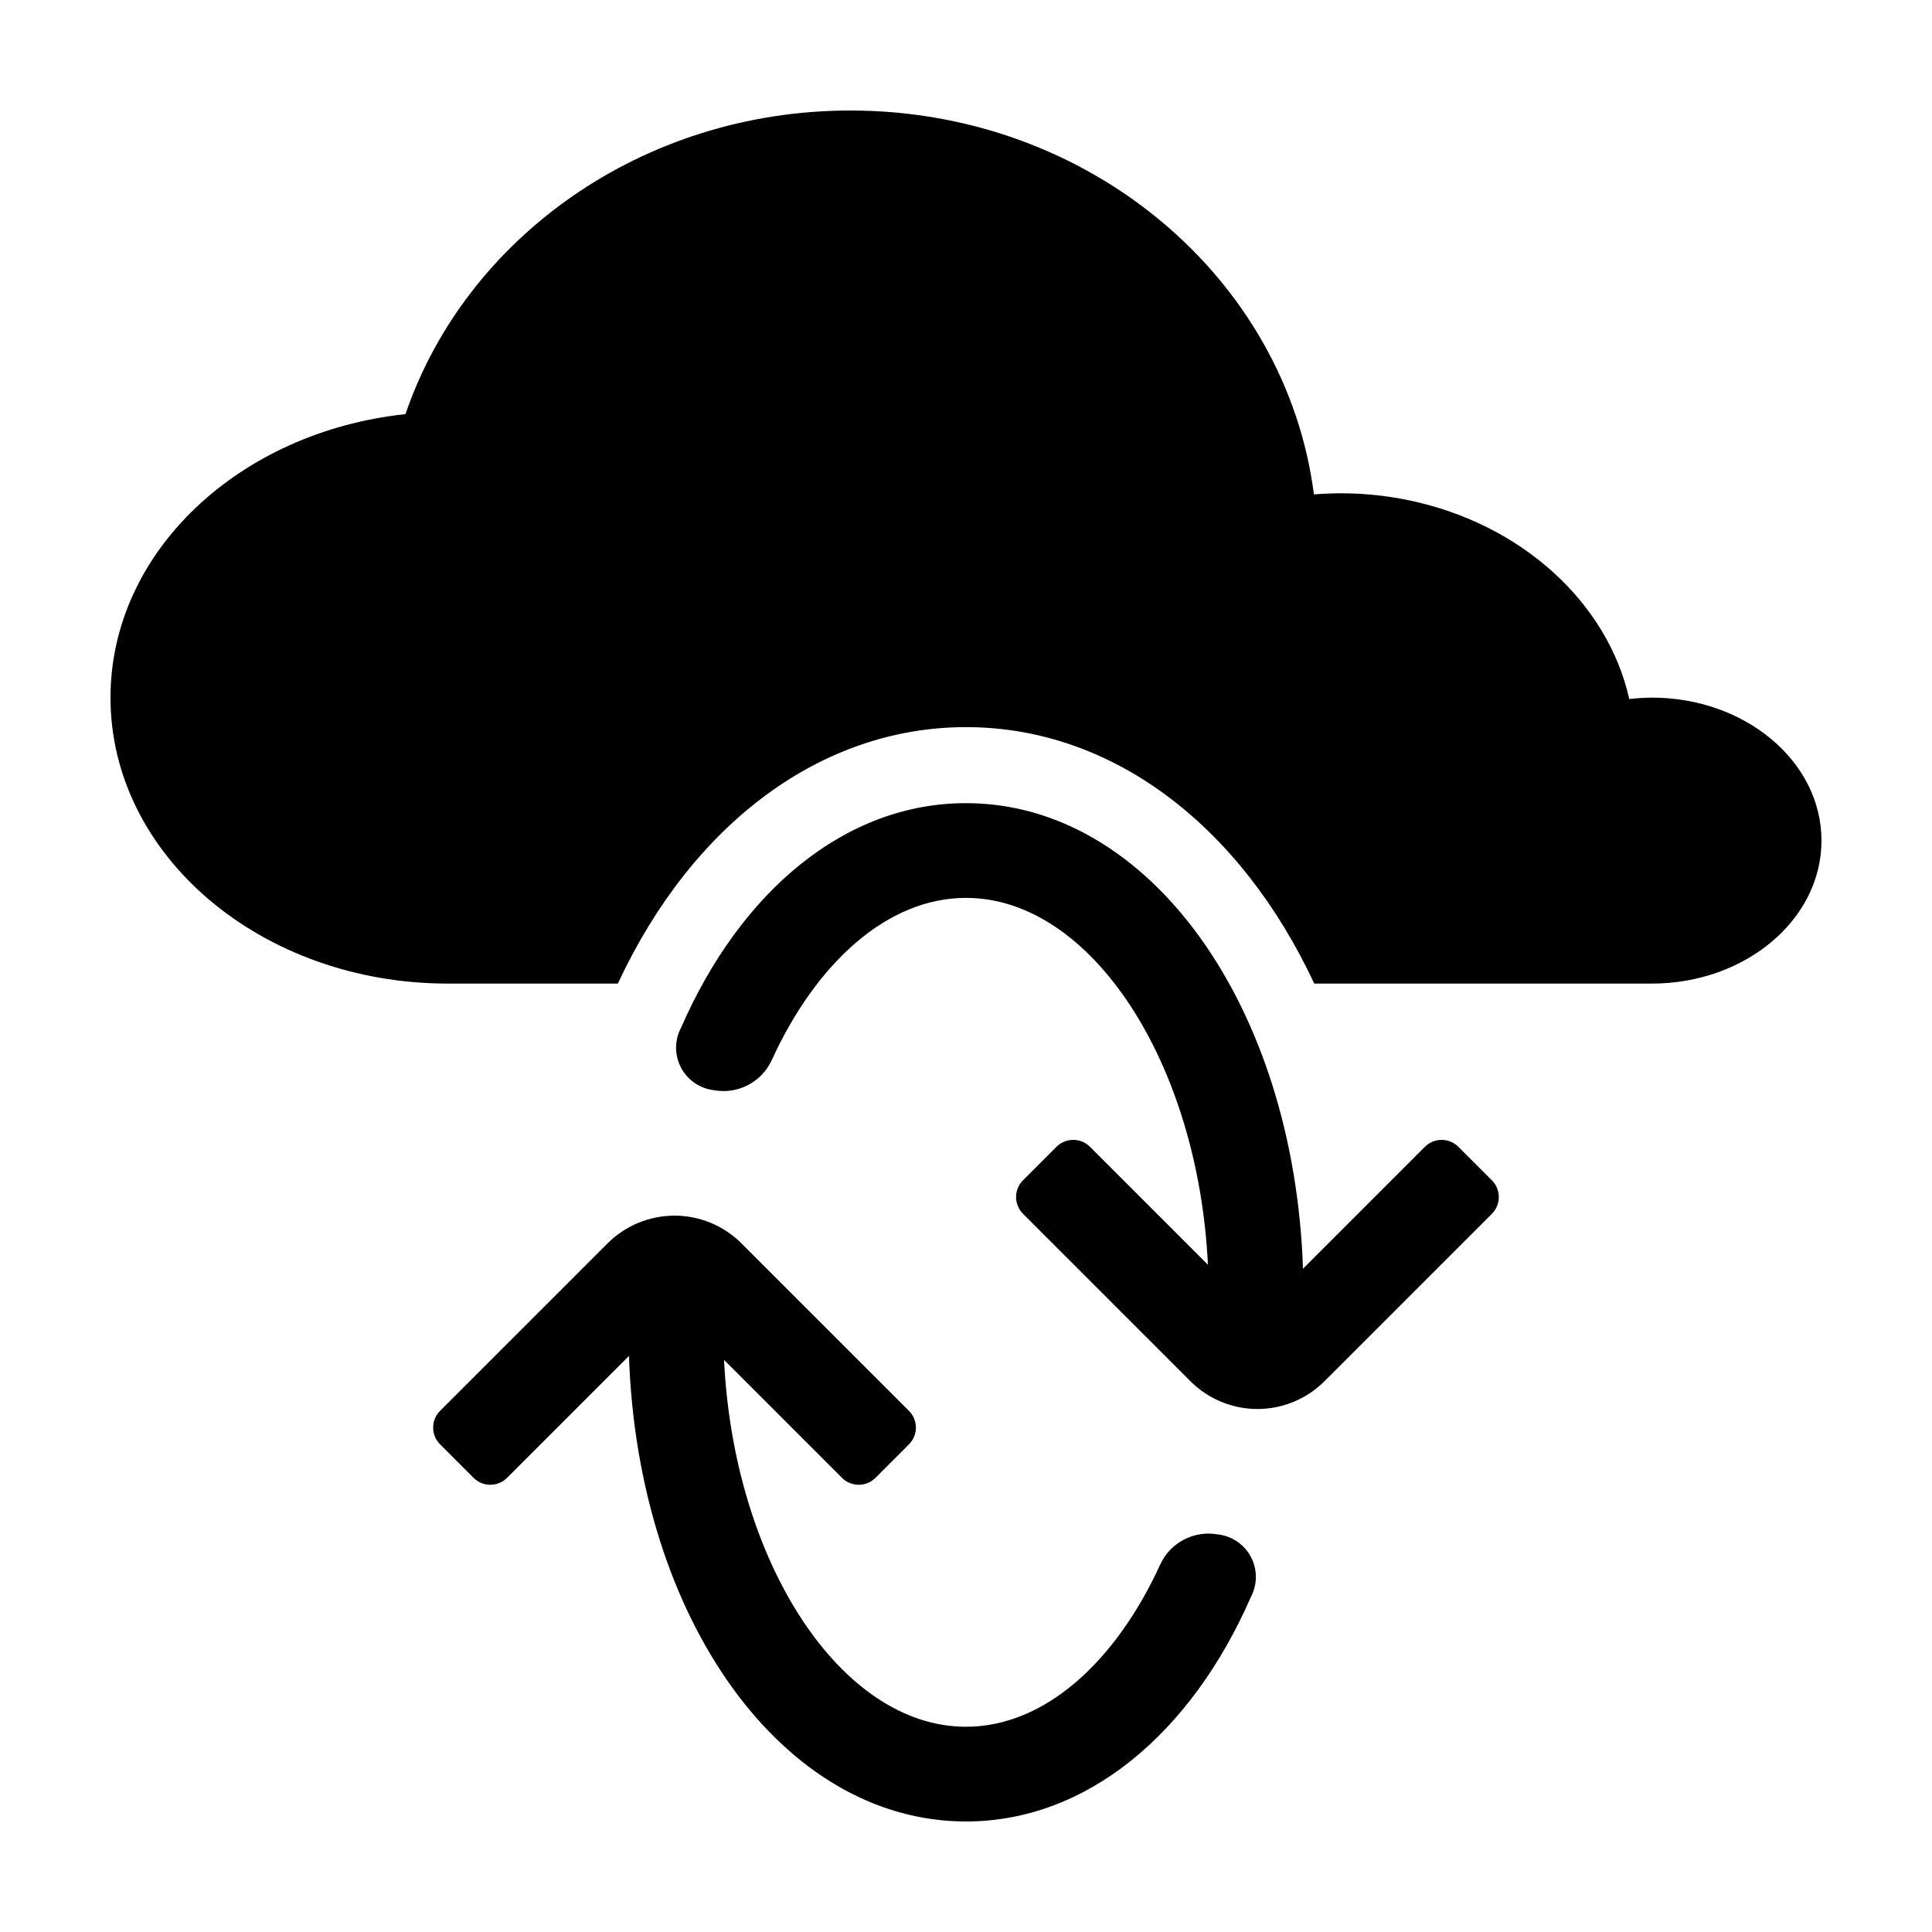
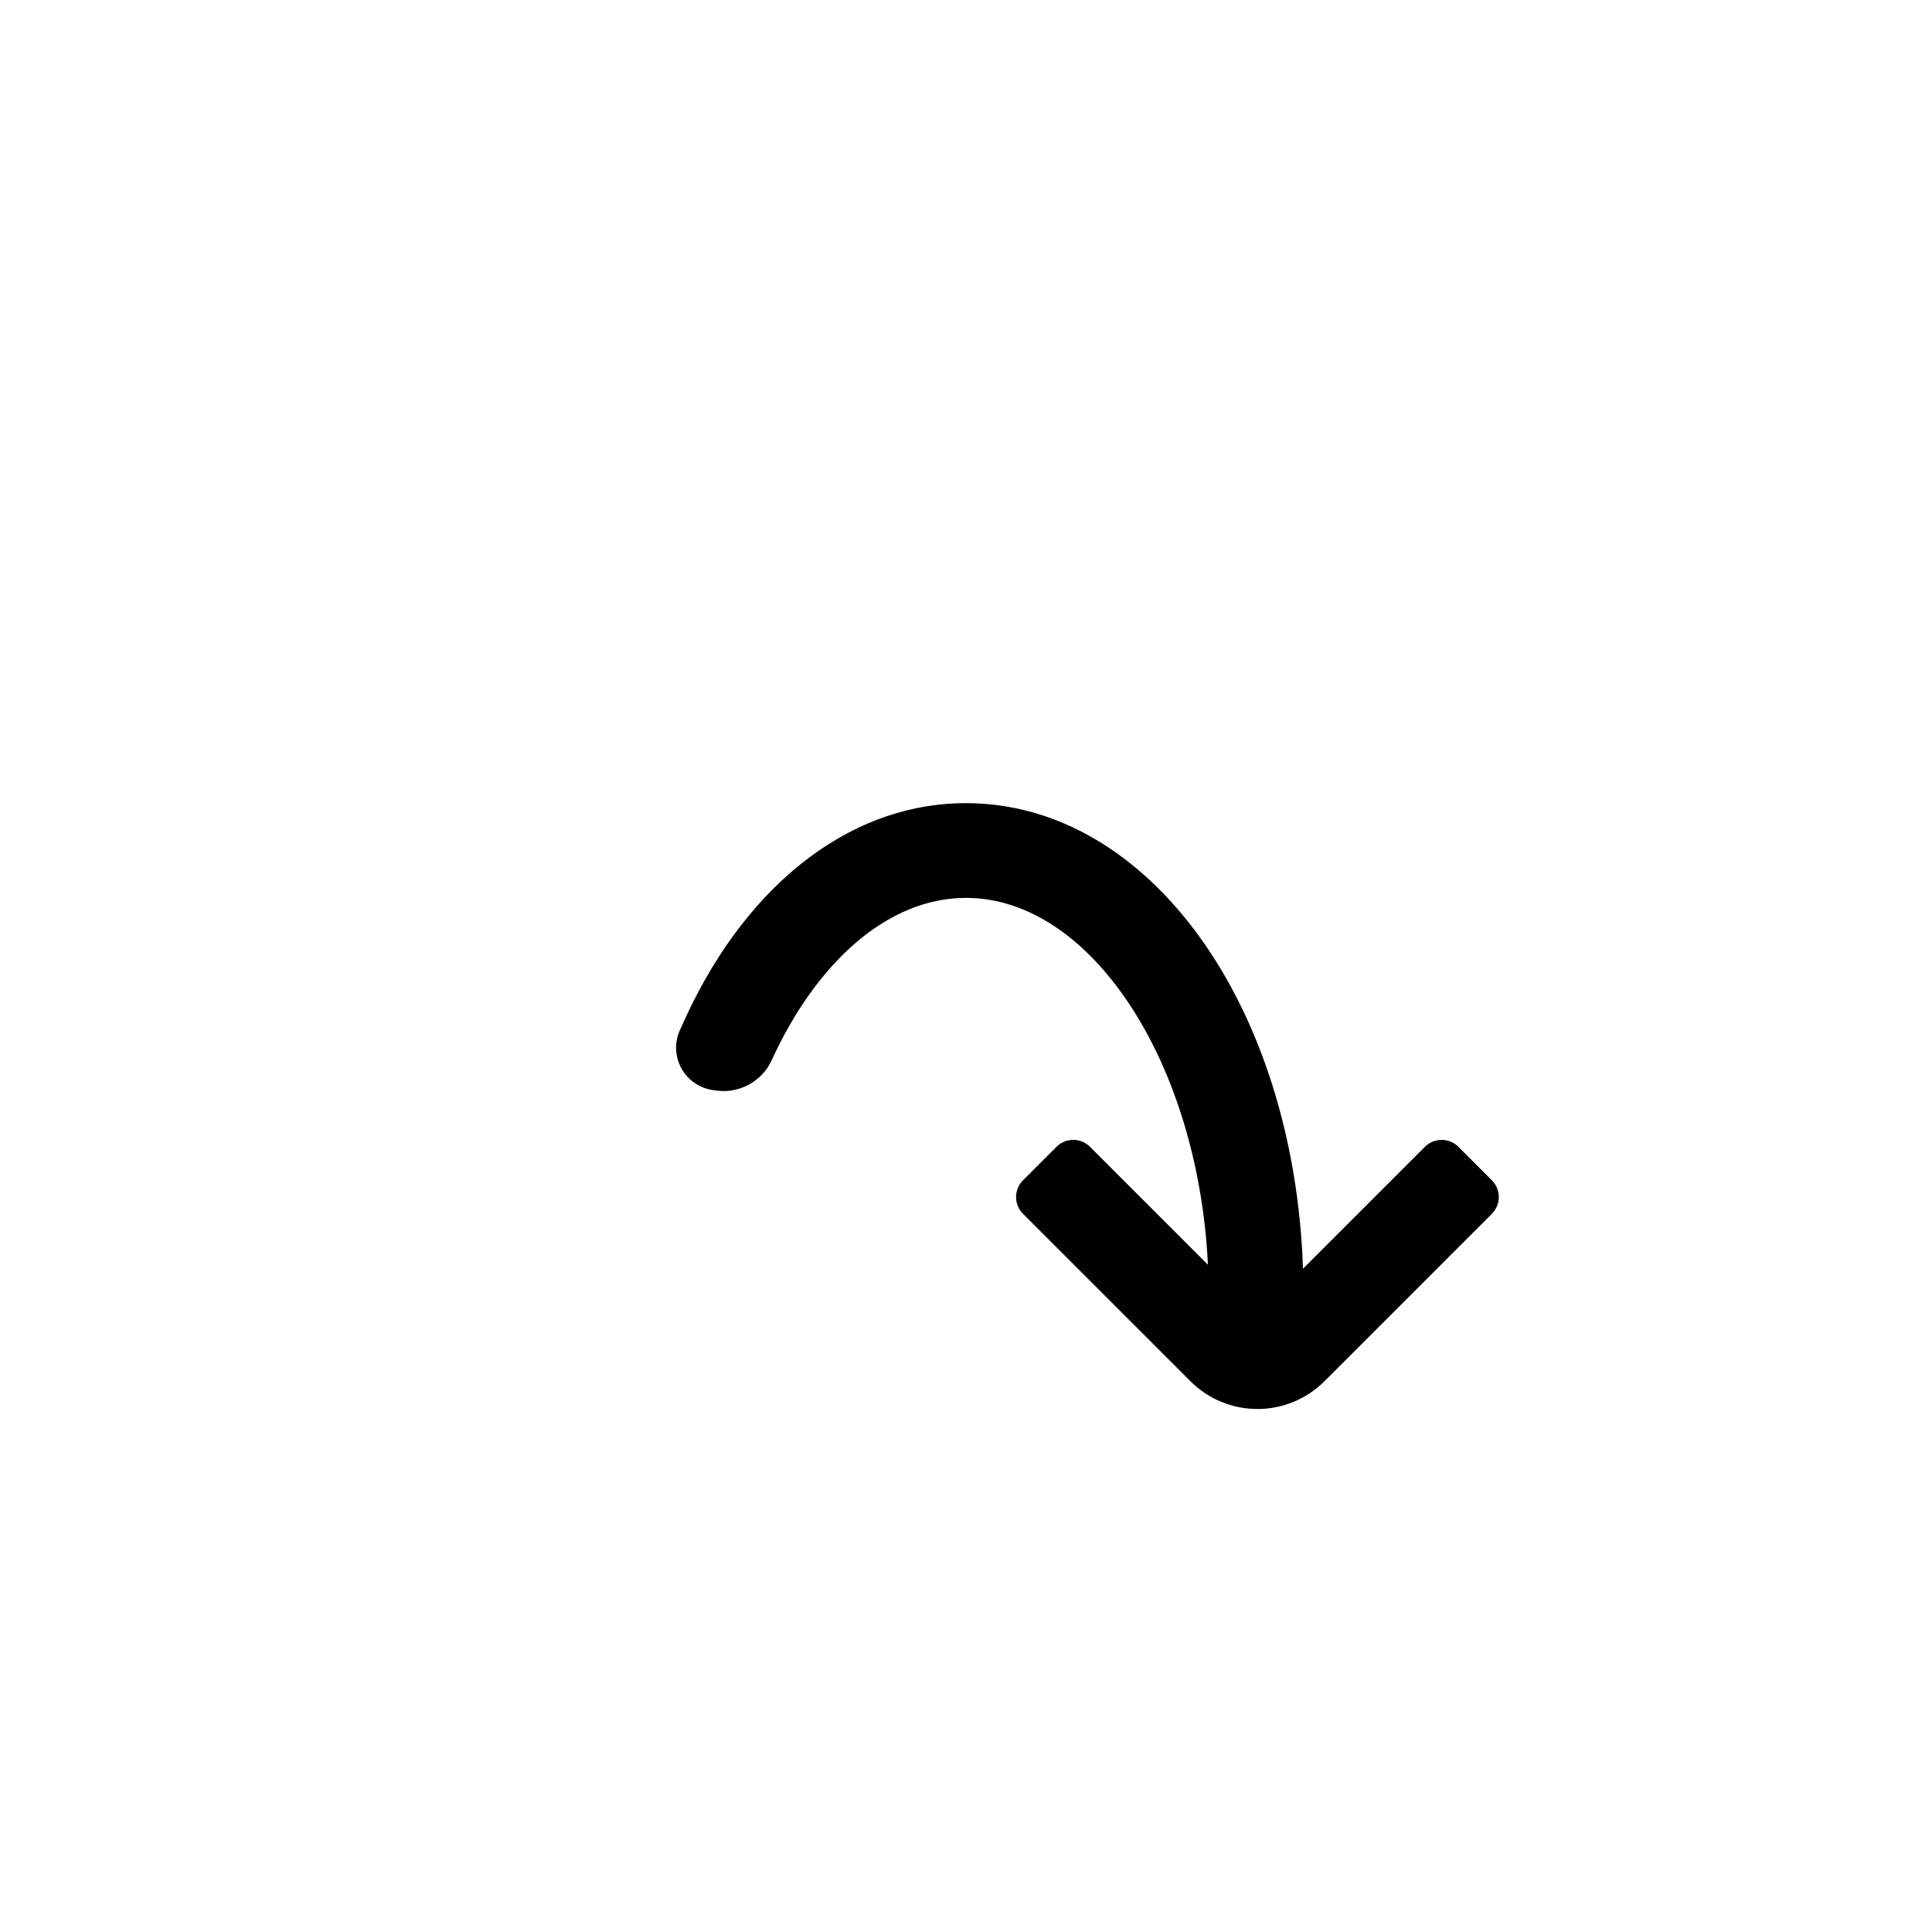
<svg xmlns="http://www.w3.org/2000/svg" fill="#000000" width="800px" height="800px" version="1.1" viewBox="144 144 512 512">
  <g>
-     <path d="m466.76 550.64c-6.297-1.137-12.562 2.113-15.262 7.914-11.84 25.914-30.703 43.055-51.5 43.055-33.242 0-61.547-43.762-64.117-97.219l31.254 31.254h-0.004c2.453 2.449 6.426 2.449 8.879 0l8.875-8.875c1.176-1.18 1.836-2.773 1.836-4.441 0-1.664-0.66-3.258-1.836-4.438l-44.379-44.375c-4.707-4.707-11.094-7.356-17.75-7.356-6.66 0-13.043 2.648-17.75 7.356l-44.379 44.379v-0.004c-1.176 1.18-1.84 2.773-1.84 4.438 0 1.668 0.664 3.262 1.84 4.441l8.875 8.875c2.449 2.449 6.426 2.449 8.875 0l32.305-32.305c2.371 69.719 40.746 123.37 89.316 123.37 32.117 0 59.77-23.461 75.512-59.512h-0.004c1.75-3.312 1.75-7.277 0-10.59s-5.023-5.547-8.746-5.969z" />
-     <path d="m581.73 328.88c-1.992 0.016-3.981 0.137-5.957 0.371-5.621-25.234-28.34-46.738-59.375-52.871-7.965-1.566-16.105-2.023-24.195-1.363-7.379-57.305-59.543-101.73-122.84-101.73-55.211 0-101.96 33.801-117.91 80.465-44.059 4.68-78.168 36.496-78.168 75.125 0 41.852 40.008 75.781 89.359 75.781l45.09 0.004c19.859-42.609 54.082-67.965 92.262-67.965 39.227 0 72.98 26.602 92.297 67.965h89.434c24.844 0 44.984-16.965 44.984-37.891 0-20.93-20.137-37.895-44.984-37.895z" />
    <path d="m530.49 447.92c-1.176-1.176-2.773-1.84-4.438-1.84-1.664 0-3.262 0.664-4.438 1.84l-32.305 32.305c-2.367-69.723-40.746-123.38-89.312-123.38-32.117 0-59.77 23.461-75.512 59.512-1.75 3.316-1.75 7.277 0 10.59s5.027 5.547 8.75 5.973c6.293 1.137 12.562-2.113 15.258-7.914 11.844-25.918 30.703-43.055 51.504-43.055 33.242 0 61.547 43.762 64.117 97.219l-31.254-31.254c-1.176-1.176-2.773-1.84-4.438-1.84-1.664 0-3.262 0.664-4.438 1.84l-8.875 8.875c-1.18 1.176-1.84 2.773-1.84 4.438 0 1.664 0.66 3.262 1.836 4.438l44.379 44.379c4.707 4.707 11.094 7.352 17.75 7.352 6.66 0 13.047-2.644 17.754-7.352l44.379-44.379h-0.004c2.453-2.449 2.453-6.426 0-8.875z" />
  </g>
</svg>